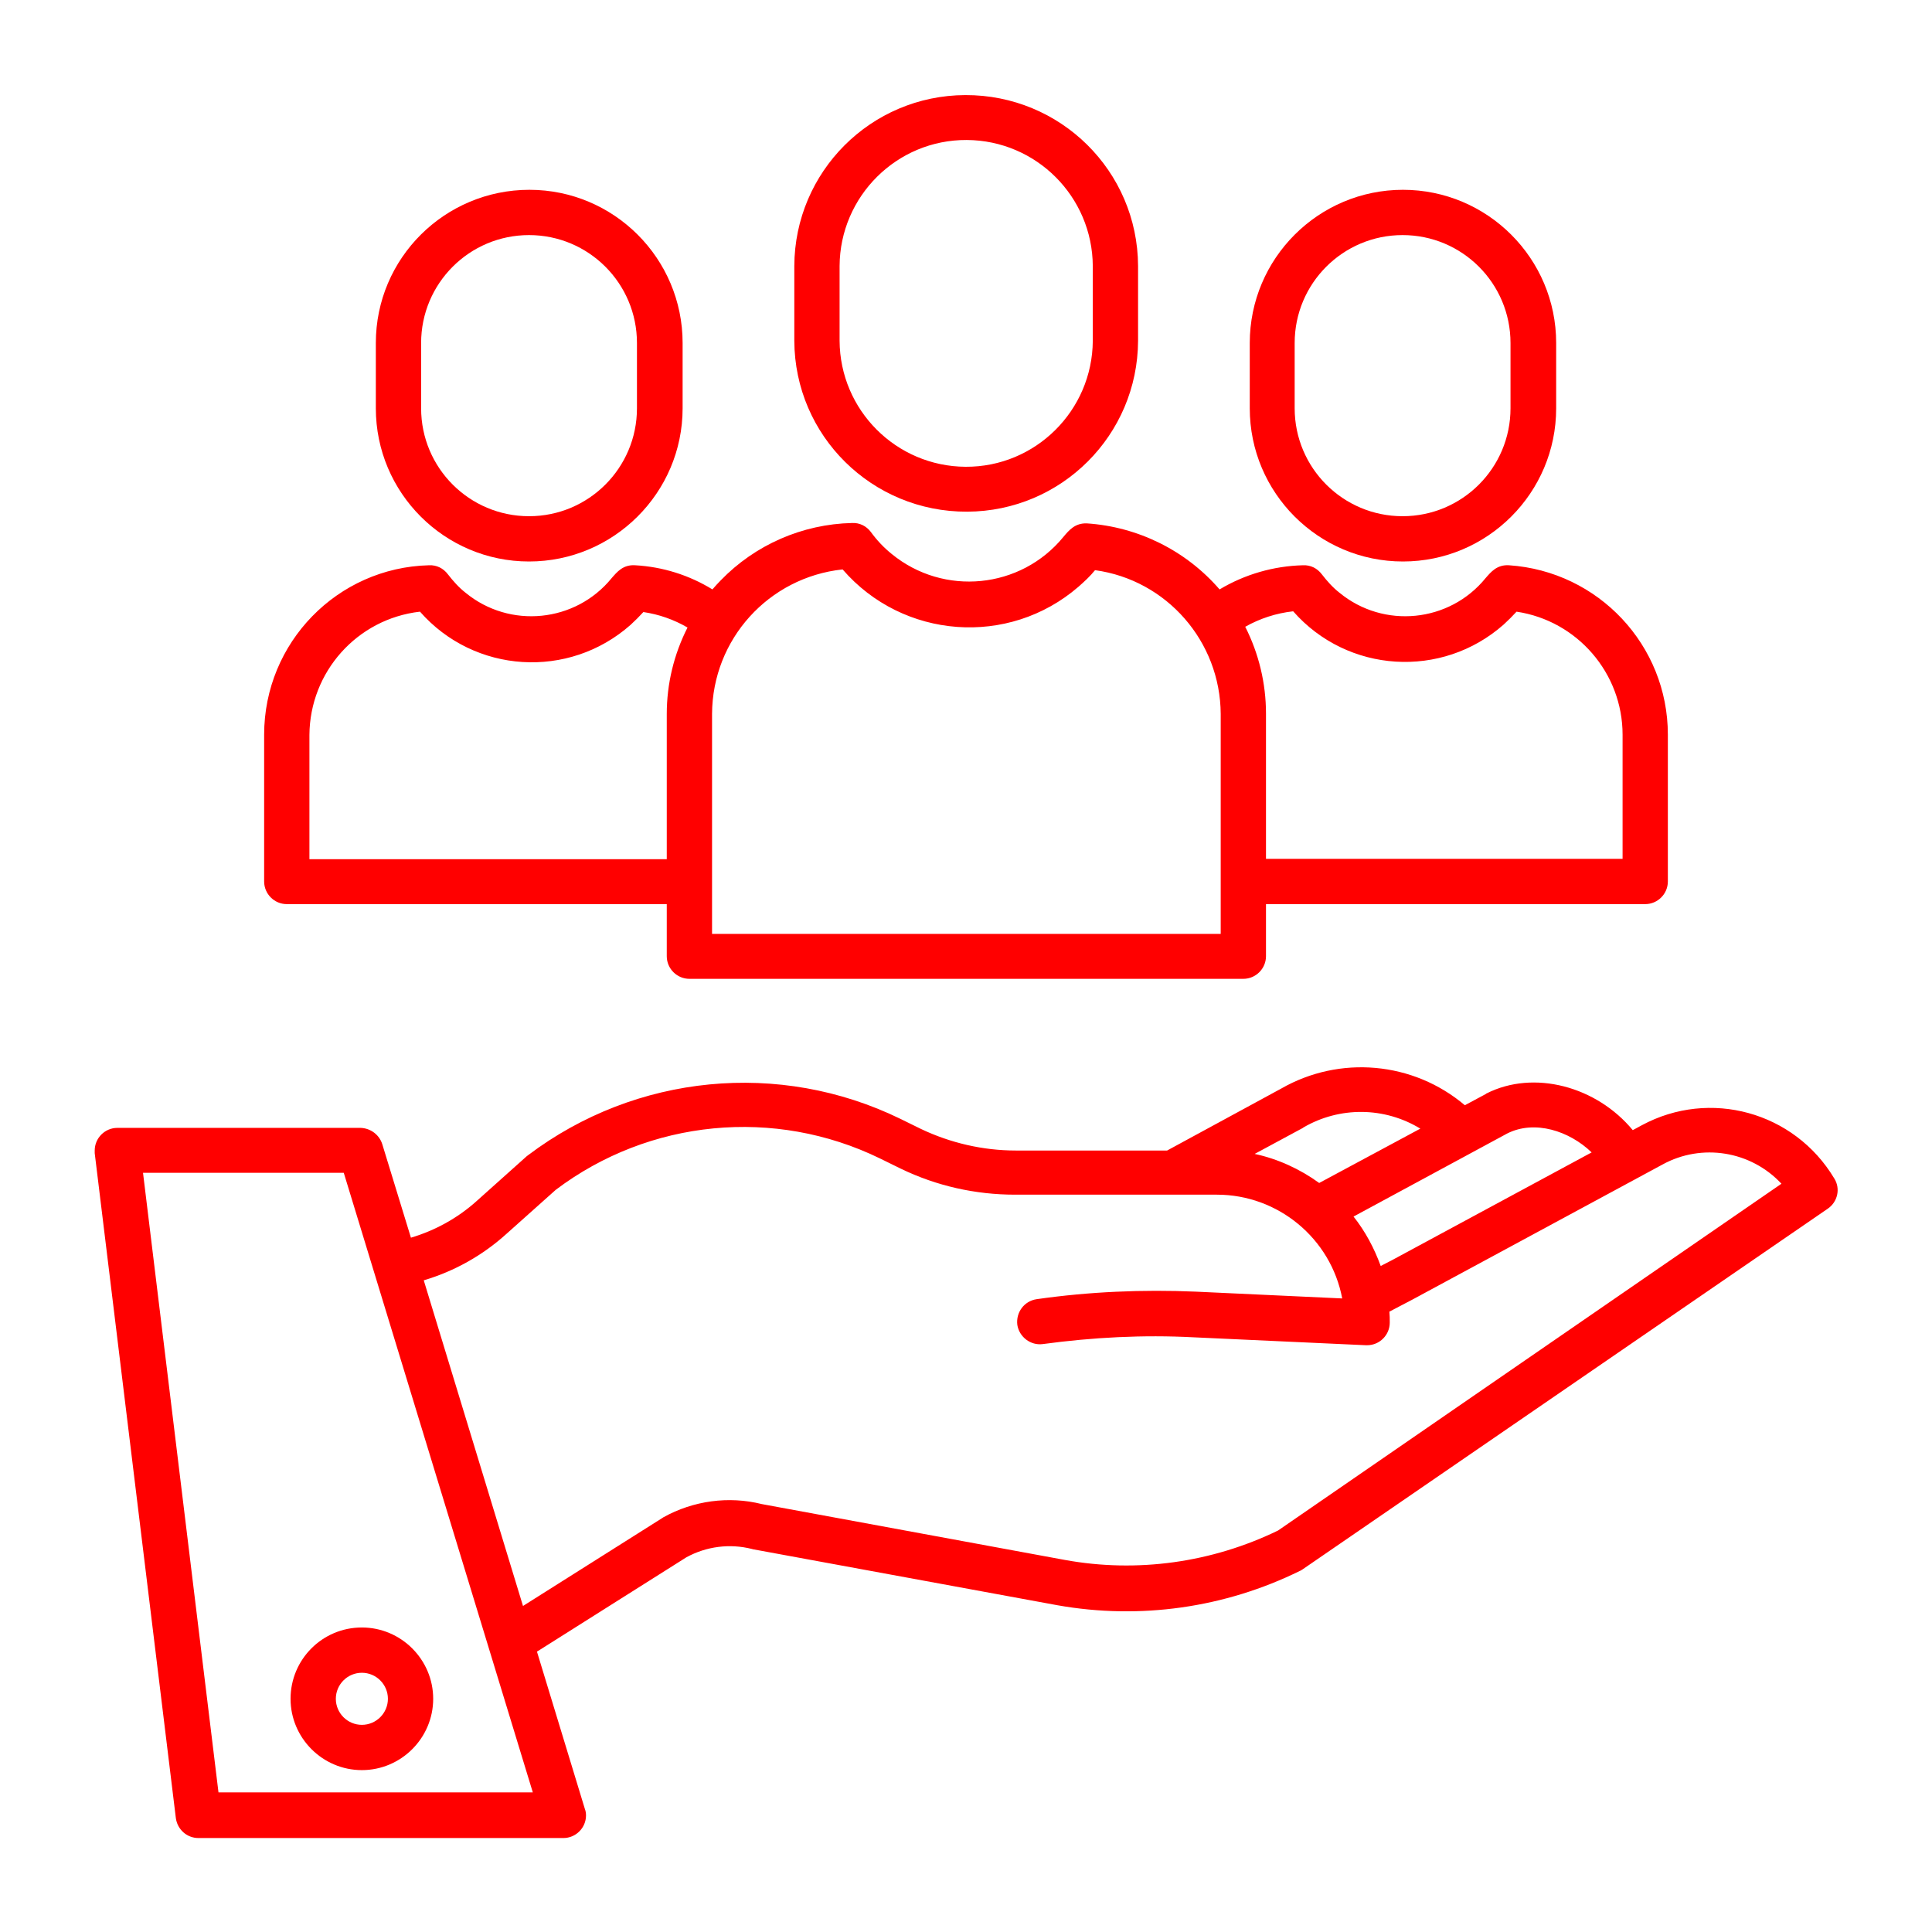
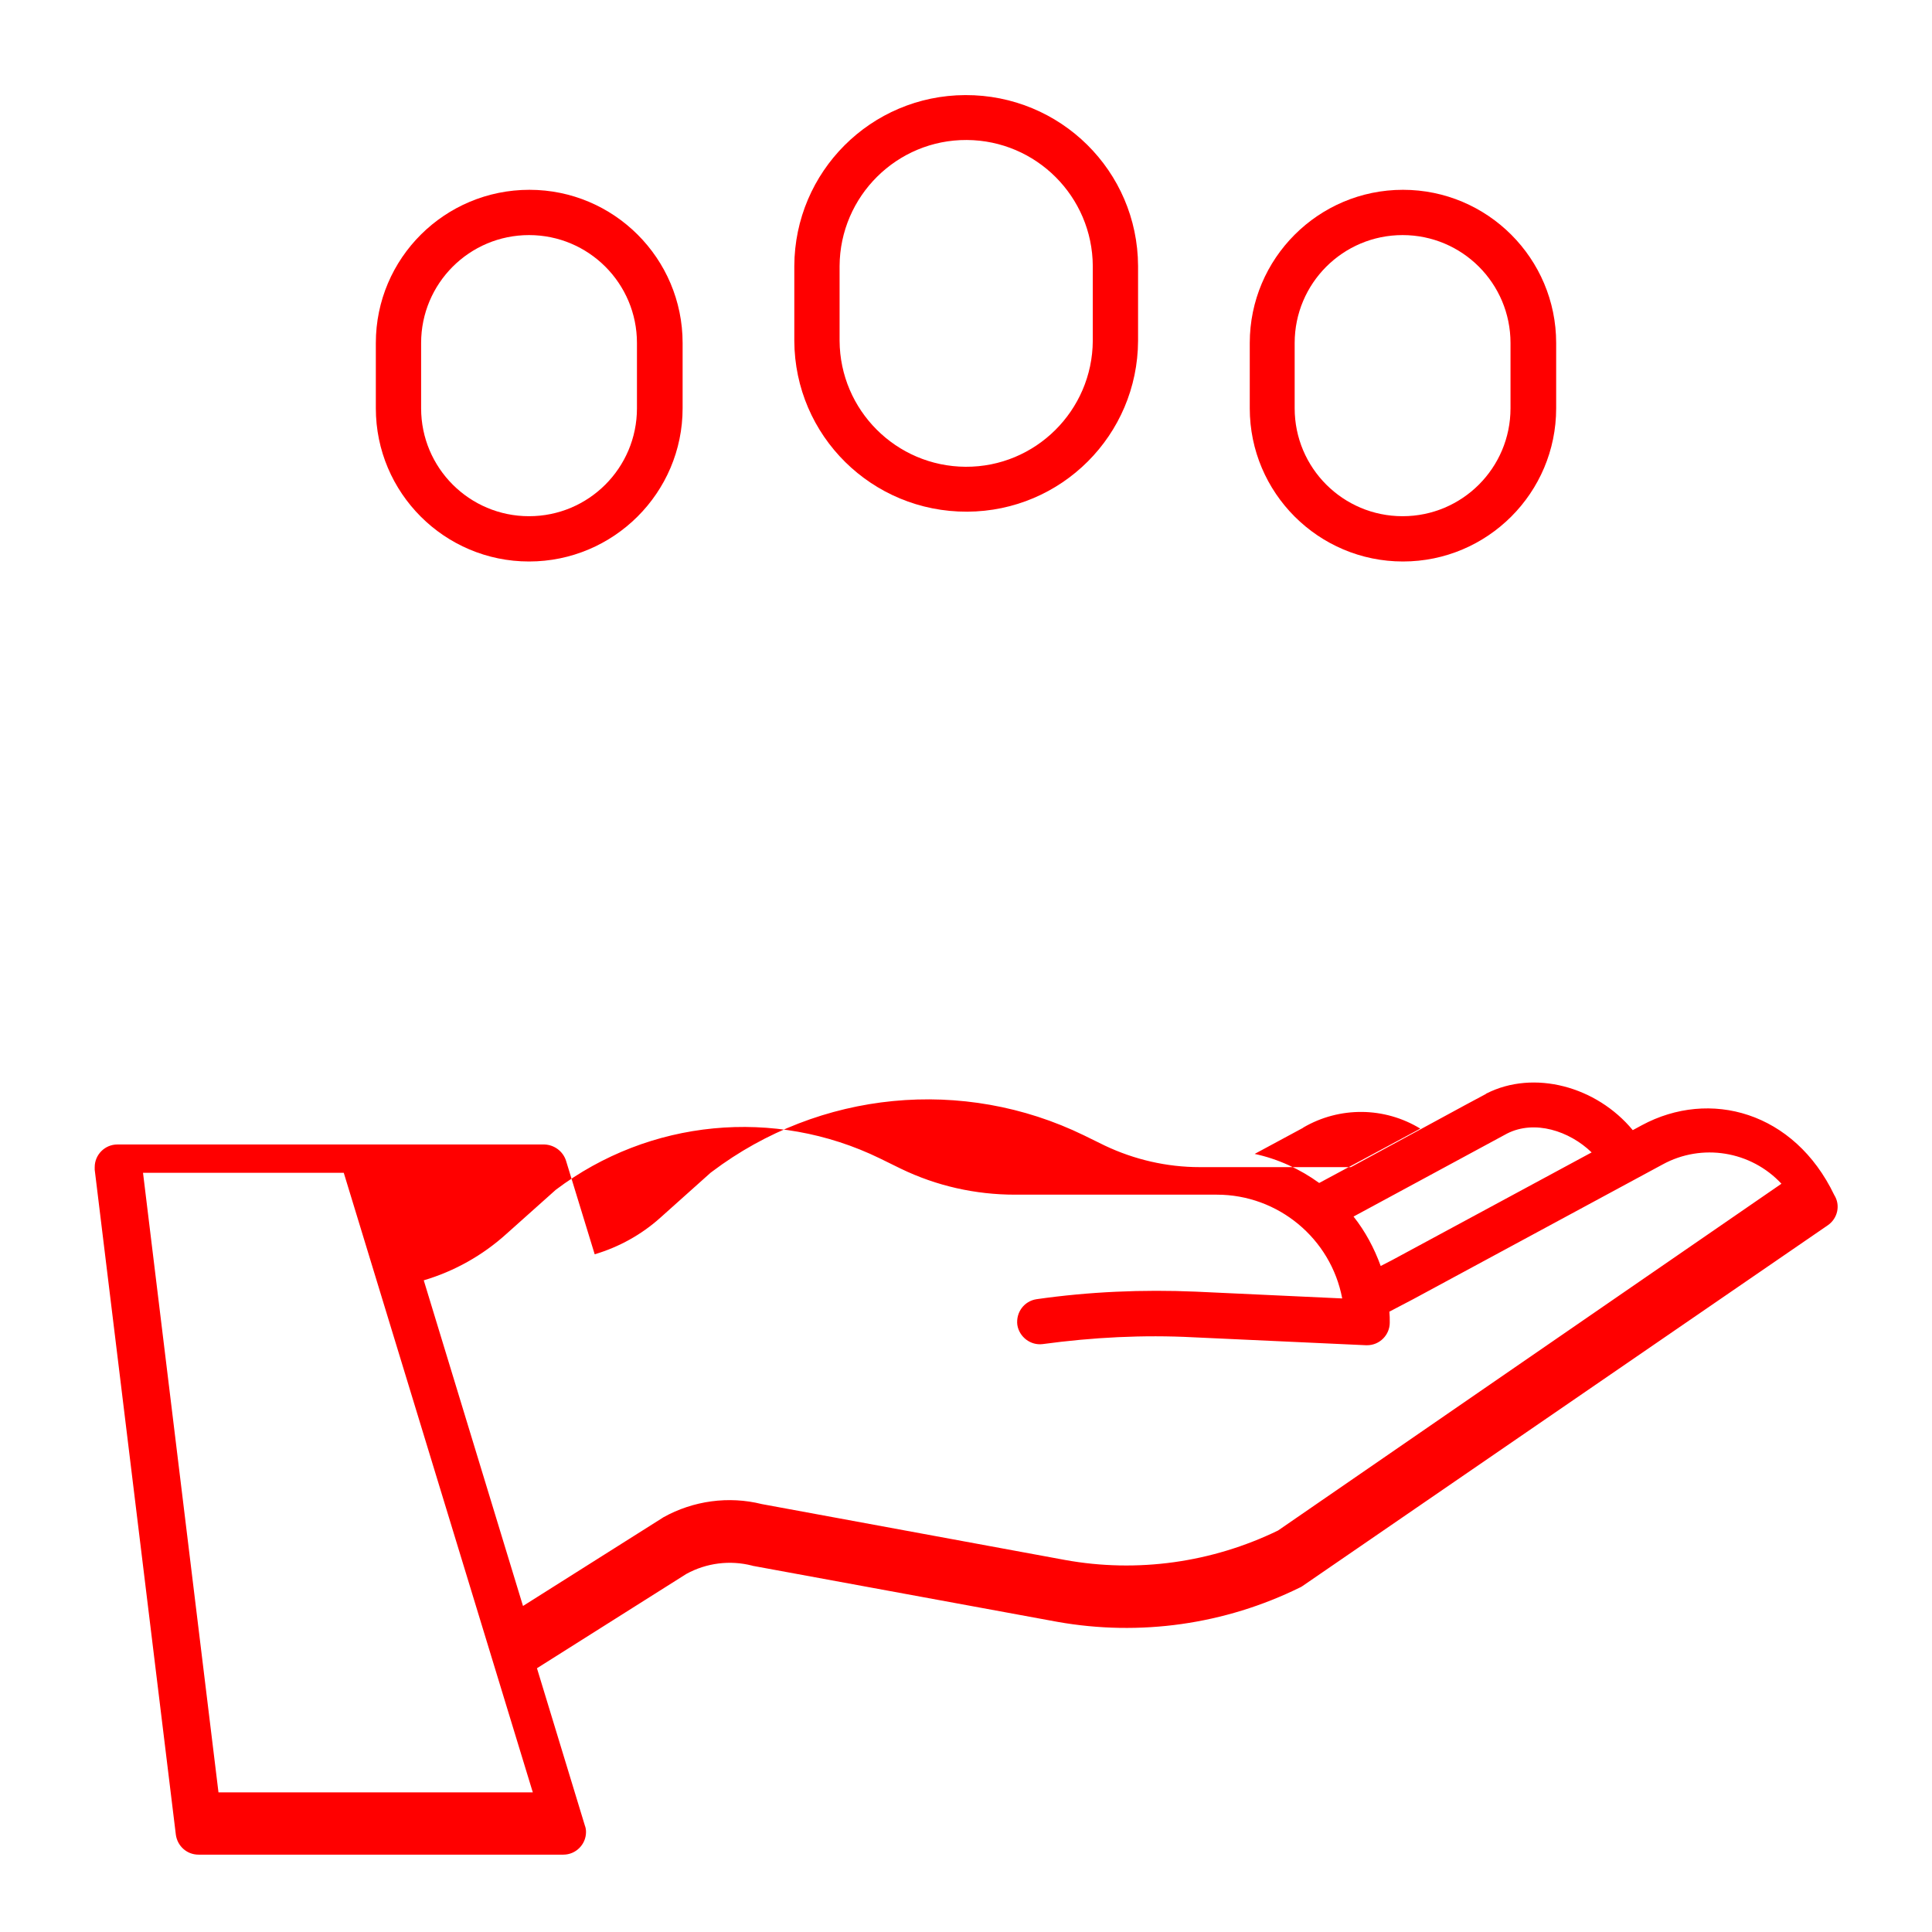
<svg xmlns="http://www.w3.org/2000/svg" id="Layer_1" x="0px" y="0px" viewBox="0 0 512 512" xml:space="preserve">
  <title>value customers users viewer</title>
-   <path fill="#FF0000" d="M435.1,298.2l-2.4,1.3c-9.6-11.6-26.2-16.1-38.8-9.7c0,0-0.1,0-0.1,0.1l-5.6,3 c-13.7-11.6-33.2-13.3-48.7-4.4l-30.2,16.4h-40.1c-8.7,0-17.3-2-25.1-5.7l-5.5-2.7c-32-15.6-70.1-11.9-98.6,9.6 c-0.1,0.1-0.3,0.2-0.4,0.3l-13.3,11.9c-5,4.5-11,7.8-17.4,9.7l-7.6-24.8c-0.8-2.5-3.1-4.2-5.7-4.3H31.1c-3.3,0-6,2.7-6,6 c0,0.2,0,0.5,0,0.7l21.5,176.2c0.4,3,2.9,5.3,6,5.3h96.7c3.3,0,6-2.7,6-6c0-0.6-0.1-1.2-0.3-1.7l-12.7-41.7l39.6-25 c5.3-2.9,11.5-3.7,17.4-2.2c0.1,0,0.2,0.1,0.4,0.1l80.5,14.8c21.9,3.9,44.4,0.7,64.3-9.1c0.3-0.1,0.5-0.3,0.7-0.4l139.2-95.6 c2.6-1.8,3.4-5.3,1.7-8C475.5,294.6,453.1,288.5,435.1,298.2z M399.4,300.4c7.3-3.7,16.5-0.7,22.4,5L369,333.9l-3.1,1.6 c-1.7-4.7-4.1-9.2-7.2-13.1L399.4,300.4z M345.3,298.9c0,0,0.1-0.1,0.1-0.1c9.6-5.6,21.5-5.5,31,0.3l-26.8,14.4 c-5.1-3.7-11-6.4-17.1-7.7L345.3,298.9z M57.9,475l-20-164.2h53.2L141.2,475H57.9z M338.7,405.6c-17.5,8.5-37.3,11.3-56.5,7.8 l-80.3-14.8c-8.8-2.2-18.2-0.9-26.1,3.5c-0.1,0.1-0.2,0.1-0.3,0.2l-36.9,23.3l-26.3-86.3c8.1-2.4,15.6-6.6,21.9-12.3l13.1-11.7 c24.8-18.7,58-21.9,85.9-8.3l5.5,2.7c9.5,4.6,19.8,6.9,30.3,6.9h53.5c16.2,0,30.2,11.6,33.2,27.5l-38.8-1.8c-14.1-0.6-28.2,0-42.2,2 c-3.3,0.5-5.5,3.5-5.1,6.8c0.5,3.2,3.5,5.5,6.7,5.1c13.3-1.8,26.7-2.5,40-1.8l45.7,2.1c0.1,0,0.2,0,0.3,0c3.3,0,6-2.7,6-6 c0-1,0-1.9-0.1-2.9l6.3-3.3l66.1-35.7c10.4-5.7,23.4-3.6,31.5,5.1L338.7,405.6z" />
-   <path fill="#FF0000" d="M77,450.2c0,10.4,8.5,18.9,18.9,18.9s18.9-8.5,18.9-18.9s-8.5-18.9-18.9-18.9C85.4,431.3,77,439.8,77,450.2z M95.9,443.3c3.8,0,6.9,3.1,6.9,6.9c0,3.8-3.1,6.9-6.9,6.9c-3.8,0-6.9-3.1-6.9-6.9C89,446.4,92.1,443.3,95.9,443.3L95.9,443.3z" />
+   <path fill="#FF0000" d="M435.1,298.2l-2.4,1.3c-9.6-11.6-26.2-16.1-38.8-9.7c0,0-0.1,0-0.1,0.1l-5.6,3 l-30.2,16.4h-40.1c-8.7,0-17.3-2-25.1-5.7l-5.5-2.7c-32-15.6-70.1-11.9-98.6,9.6 c-0.1,0.1-0.3,0.2-0.4,0.3l-13.3,11.9c-5,4.5-11,7.8-17.4,9.7l-7.6-24.8c-0.8-2.5-3.1-4.2-5.7-4.3H31.1c-3.3,0-6,2.7-6,6 c0,0.2,0,0.5,0,0.7l21.5,176.2c0.4,3,2.9,5.3,6,5.3h96.7c3.3,0,6-2.7,6-6c0-0.6-0.1-1.2-0.3-1.7l-12.7-41.7l39.6-25 c5.3-2.9,11.5-3.7,17.4-2.2c0.1,0,0.2,0.1,0.4,0.1l80.5,14.8c21.9,3.9,44.4,0.7,64.3-9.1c0.3-0.1,0.5-0.3,0.7-0.4l139.2-95.6 c2.6-1.8,3.4-5.3,1.7-8C475.5,294.6,453.1,288.5,435.1,298.2z M399.4,300.4c7.3-3.7,16.5-0.7,22.4,5L369,333.9l-3.1,1.6 c-1.7-4.7-4.1-9.2-7.2-13.1L399.4,300.4z M345.3,298.9c0,0,0.1-0.1,0.1-0.1c9.6-5.6,21.5-5.5,31,0.3l-26.8,14.4 c-5.1-3.7-11-6.4-17.1-7.7L345.3,298.9z M57.9,475l-20-164.2h53.2L141.2,475H57.9z M338.7,405.6c-17.5,8.5-37.3,11.3-56.5,7.8 l-80.3-14.8c-8.8-2.2-18.2-0.9-26.1,3.5c-0.1,0.1-0.2,0.1-0.3,0.2l-36.9,23.3l-26.3-86.3c8.1-2.4,15.6-6.6,21.9-12.3l13.1-11.7 c24.8-18.7,58-21.9,85.9-8.3l5.5,2.7c9.5,4.6,19.8,6.9,30.3,6.9h53.5c16.2,0,30.2,11.6,33.2,27.5l-38.8-1.8c-14.1-0.6-28.2,0-42.2,2 c-3.3,0.5-5.5,3.5-5.1,6.8c0.5,3.2,3.5,5.5,6.7,5.1c13.3-1.8,26.7-2.5,40-1.8l45.7,2.1c0.1,0,0.2,0,0.3,0c3.3,0,6-2.7,6-6 c0-1,0-1.9-0.1-2.9l6.3-3.3l66.1-35.7c10.4-5.7,23.4-3.6,31.5,5.1L338.7,405.6z" />
  <path fill="#FF0000" d="M301.6,90.3V70.5c-0.1-25.2-20.6-45.4-45.8-45.3c-25,0.1-45.2,20.3-45.3,45.3v19.8 c0.1,25.2,20.6,45.4,45.8,45.3C281.3,135.5,301.5,115.3,301.6,90.3z M222.5,90.3V70.5c0.1-18.5,15.2-33.5,33.7-33.4 c18.4,0.1,33.3,15,33.4,33.4v19.8c-0.1,18.5-15.2,33.5-33.7,33.4C237.5,123.6,222.6,108.7,222.5,90.3z" />
-   <path fill="#FF0000" d="M182.7,259.4h146.8c3.3,0,6-2.7,6-6l0,0v-13.8H436c3.3,0,6-2.7,6-6v-38.9c0-23.7-18.4-43.3-42.1-44.9 c-3.2-0.2-4.8,1.8-6.2,3.4c-9.6,11.8-27,13.5-38.7,3.9c-1.8-1.4-3.3-3.1-4.7-4.9c-1.2-1.6-3-2.5-5-2.4c-7.8,0.2-15.4,2.4-22.1,6.4 c-8.9-10.3-21.6-16.6-35.2-17.5c-3.1-0.1-4.7,1.8-6.2,3.6c-11.3,13.8-31.7,15.8-45.5,4.5c-2.1-1.7-3.9-3.6-5.5-5.8 c-1.2-1.6-3-2.5-5-2.4c-13.2,0.3-25.7,5.8-34.8,15.2c-0.8,0.8-1.5,1.6-2.2,2.4c-6.2-3.8-13.2-6-20.5-6.4c-3.2-0.2-4.8,1.8-6.2,3.4 c-9.6,11.8-27,13.5-38.7,3.9c-1.8-1.4-3.3-3.1-4.7-4.9c-1.2-1.6-3-2.5-5-2.4C89.4,150.4,70,170.3,70,194.7v38.9c0,3.3,2.7,6,6,6 h100.7v13.8C176.7,256.7,179.4,259.4,182.7,259.4z M342.7,162c14.4,16.4,39.4,18,55.8,3.5c1.2-1.1,2.3-2.2,3.4-3.4 c16.1,2.4,28.1,16.3,28.1,32.6v32.9h-94.5v-38.5c0-8-1.9-15.9-5.5-23C333.9,163.9,338.2,162.5,342.7,162L342.7,162z M223.3,150.9 c16,18.5,44,20.6,62.5,4.6c1.6-1.4,3.1-2.8,4.4-4.4c19,2.6,33.2,18.9,33.3,38.1v58.3H188.7v-58.3C188.8,169.4,203.7,153,223.3,150.9 z M82,227.7v-32.9c0.1-16.7,12.6-30.8,29.3-32.7c14.4,16.4,39.4,18,55.8,3.5c1.2-1.1,2.3-2.2,3.4-3.4c4.1,0.6,8.1,2,11.7,4.1 c-3.6,7.1-5.5,14.9-5.5,22.9v38.5L82,227.7z" />
  <path fill="#FF0000" d="M412.4,108.2V90.9c0-22.4-18.2-40.6-40.6-40.6s-40.6,18.2-40.6,40.6v17.3c0,22.4,18.2,40.6,40.6,40.6 S412.4,130.6,412.4,108.2z M343.1,108.2V90.9c0-15.8,12.8-28.6,28.6-28.6s28.6,12.8,28.6,28.6c0,0,0,0,0,0v17.3 c0,15.8-12.8,28.6-28.6,28.6S343.1,124,343.1,108.2C343.1,108.2,343.1,108.2,343.1,108.2z" />
  <path fill="#FF0000" d="M180.9,108.2V90.9c0-22.4-18.2-40.6-40.6-40.6S99.6,68.4,99.6,90.9v17.3c0,22.4,18.2,40.6,40.6,40.6 S180.9,130.6,180.9,108.2z M111.6,108.2V90.9c0-15.8,12.8-28.6,28.6-28.6s28.6,12.8,28.6,28.6c0,0,0,0,0,0v17.3 c0,15.8-12.8,28.6-28.6,28.6S111.6,124,111.6,108.2C111.6,108.2,111.6,108.2,111.6,108.2z" />
</svg>